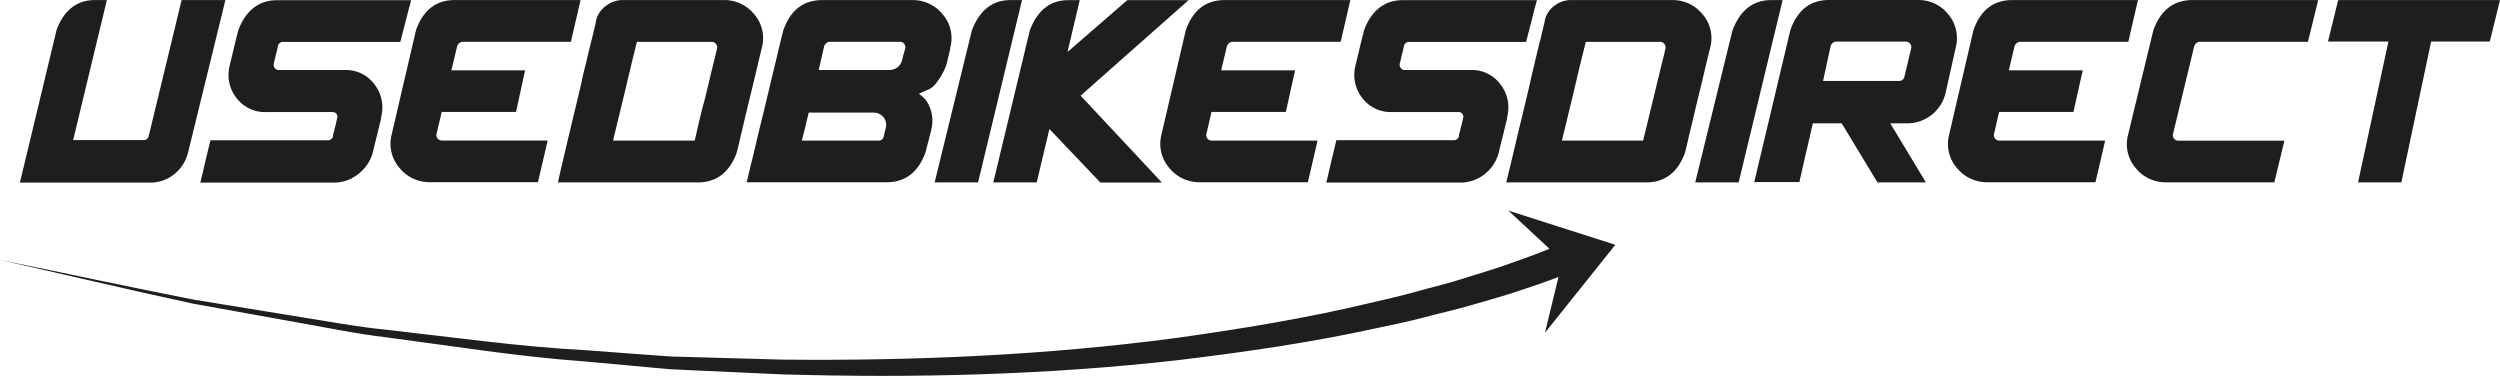
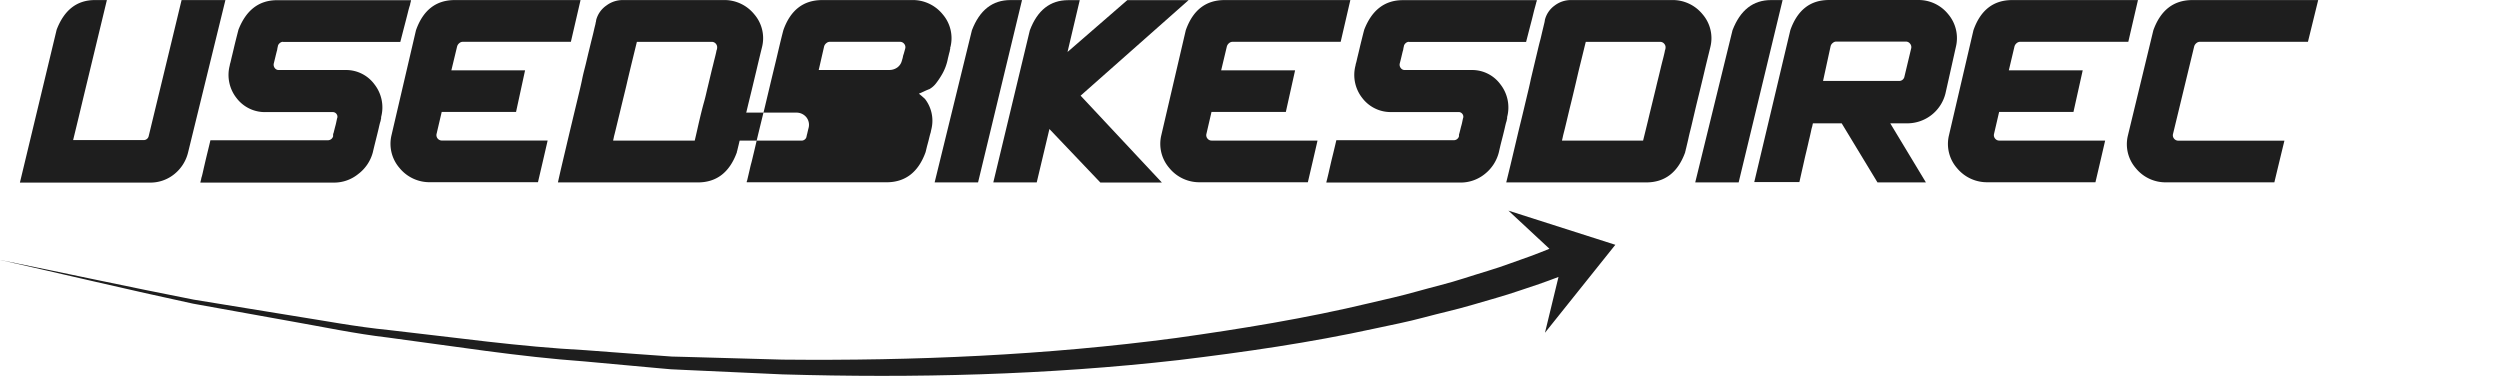
<svg xmlns="http://www.w3.org/2000/svg" xmlns:ns1="http://sodipodi.sourceforge.net/DTD/sodipodi-0.dtd" xmlns:ns2="http://www.inkscape.org/namespaces/inkscape" id="Layer_1" data-name="Layer 1" width="553.88" height="83.274" viewBox="0 0 553.88 83.274" version="1.1" ns1:docname="UsedBikesDirect_logo3.svg" ns2:version="0.92.4 (5da689c313, 2019-01-14)">
  <ns1:namedview pagecolor="#ffffff" bordercolor="#666666" borderopacity="1" objecttolerance="10" gridtolerance="10" guidetolerance="10" ns2:pageopacity="0" ns2:pageshadow="2" ns2:window-width="1146" ns2:window-height="579" id="namedview43" showgrid="false" ns2:zoom="0.47151015" ns2:cx="273.49" ns2:cy="55.075186" ns2:window-x="0" ns2:window-y="0" ns2:window-maximized="0" ns2:current-layer="Layer_1" />
  <defs id="defs4">
    <style id="style2">
      .cls-1 {
        fill: #1e1e1e;
      }
    </style>
  </defs>
  <title id="title6">UsedBikesDirect_logo</title>
  <g id="g38" transform="translate(-27.67,-96.416)">
    <path class="cls-1" d="m 48.7,96.43 h 2.65 l -5.28,21.89 c -0.58,2.45 -1.31,5.5 -2.2,9.13 h 15.59 a 1.12,1.12 0 0 0 1.15,-0.87 l 5.06,-20.9 2.23,-9.25 h 9.71 l -8.26,33.71 a 8.81,8.81 0 0 1 -3.07,4.86 8.39,8.39 0 0 1 -5.43,1.87 H 32.08 L 40.22,103 q 2.51,-6.57 8.48,-6.57 z" id="path8" ns2:connector-curvature="0" style="fill:#1e1e1e" />
    <path class="cls-1" d="m 90.4,105.68 a 1.08,1.08 0 0 0 -0.72,0.26 1.34,1.34 0 0 0 -0.43,0.59 0.23,0.23 0 0 1 0,0.09 0.93,0.93 0 0 0 -0.06,0.21 l -0.09,0.44 c 0,0.19 -0.09,0.42 -0.16,0.7 -0.07,0.28 -0.16,0.64 -0.26,1.06 l -0.36,1.48 a 1.22,1.22 0 0 0 0.24,1 1.05,1.05 0 0 0 0.87,0.42 h 14.69 a 7.8,7.8 0 0 1 6.5,3.16 8.29,8.29 0 0 1 1.49,7.25 0.34,0.34 0 0 1 0,0.09 1,1 0 0 0 0,0.19 l -0.09,0.4 c 0,0.17 -0.1,0.38 -0.17,0.64 -0.07,0.26 -0.15,0.59 -0.24,1 -0.09,0.41 -0.2,0.85 -0.33,1.38 l -0.45,1.81 c -0.17,0.68 -0.36,1.45 -0.56,2.32 A 8.87,8.87 0 0 1 107,135 a 8.46,8.46 0 0 1 -5.45,1.87 H 72.07 a 0.46,0.46 0 0 1 0,-0.1 l 0.06,-0.25 0.12,-0.46 c 0,-0.2 0.12,-0.46 0.2,-0.79 0.08,-0.33 0.17,-0.71 0.27,-1.17 0.1,-0.46 0.23,-1 0.38,-1.65 0.15,-0.65 0.32,-1.36 0.52,-2.18 0.2,-0.82 0.43,-1.75 0.67,-2.78 h 26 a 1.2,1.2 0 0 0 1.18,-0.87 0.34,0.34 0 0 1 0,-0.09 c 0,0 0,-0.11 0,-0.21 0,-0.1 0,-0.25 0.1,-0.44 l 0.18,-0.71 c 0.07,-0.28 0.16,-0.63 0.26,-1 0.1,-0.37 0.21,-0.92 0.33,-1.48 a 1,1 0 0 0 -0.1,-1 1,1 0 0 0 -0.86,-0.44 H 86.6 a 7.87,7.87 0 0 1 -6.51,-3.09 8.27,8.27 0 0 1 -1.51,-7.28 0.34,0.34 0 0 1 0,-0.09 l 0.06,-0.21 c 0,-0.1 0.07,-0.24 0.11,-0.41 l 0.15,-0.65 q 0.09,-0.39 0.24,-1 0.15,-0.61 0.33,-1.38 c 0.12,-0.53 0.27,-1.14 0.44,-1.82 0.17,-0.68 0.37,-1.46 0.59,-2.32 q 2.56,-6.54 8.56,-6.54 h 29.67 a 0.46,0.46 0 0 1 0,0.1 l -0.06,0.24 -0.12,0.47 c 0,0.2 -0.12,0.46 -0.21,0.77 -0.09,0.31 -0.19,0.69 -0.3,1.14 -0.11,0.45 -0.25,1 -0.41,1.62 l -0.56,2.15 -0.71,2.76 h -26 z" id="path10" ns2:connector-curvature="0" style="fill:#1e1e1e" />
    <path class="cls-1" d="m 119.83,103.12 q 2.36,-6.69 8.59,-6.69 h 27.87 l -2.14,9.25 h -24 a 1.16,1.16 0 0 0 -0.69,0.27 1.47,1.47 0 0 0 -0.51,0.73 L 127.67,112 H 144 l -2,9.22 h -16.47 l -1.15,4.92 a 1.2,1.2 0 0 0 1.18,1.41 H 138 v 0 h 11 c -0.64,2.82 -1.36,5.89 -2.14,9.23 h -23.77 a 8.56,8.56 0 0 1 -6.89,-3.13 8.17,8.17 0 0 1 -1.8,-7.24 z" id="path12" ns2:connector-curvature="0" style="fill:#1e1e1e" />
    <path class="cls-1" d="m 152.94,129.65 q 0.78,-3.32 1.46,-6.15 c 0.45,-1.89 0.87,-3.62 1.25,-5.21 0.38,-1.59 0.73,-3 1,-4.35 0.27,-1.35 0.6,-2.48 0.85,-3.54 0.25,-1.06 0.47,-2 0.68,-2.85 0.21,-0.85 0.38,-1.58 0.54,-2.21 0.16,-0.63 0.3,-1.19 0.41,-1.66 0.11,-0.47 0.2,-0.88 0.28,-1.21 l 0.2,-0.8 c 0,-0.2 0.08,-0.36 0.1,-0.48 0.02,-0.12 0,-0.21 0.05,-0.26 a 0.19,0.19 0 0 1 0,-0.1 5.63,5.63 0 0 1 2.24,-3.18 6,6 0 0 1 3.66,-1.22 h 22.23 a 8.52,8.52 0 0 1 6.87,3.13 8.1,8.1 0 0 1 1.75,7.24 q -0.72,2.92 -1.29,5.37 c -0.39,1.62 -0.74,3.11 -1.07,4.46 -0.33,1.35 -0.63,2.57 -0.89,3.66 -0.26,1.09 -0.5,2.08 -0.7,2.94 -0.2,0.86 -0.38,1.63 -0.54,2.28 -0.16,0.65 -0.3,1.22 -0.41,1.72 -0.11,0.5 -0.2,0.9 -0.28,1.23 -0.08,0.33 -0.15,0.61 -0.2,0.82 l -0.12,0.5 a 1.87,1.87 0 0 1 -0.08,0.25 0.36,0.36 0 0 0 0,0.11 q -2.42,6.69 -8.65,6.69 h -31 c 0.56,-2.57 1.14,-4.96 1.66,-7.18 z m 29.73,-6.78 c 0.34,-1.43 0.66,-2.73 1,-3.92 0.34,-1.19 0.55,-2.26 0.79,-3.21 l 0.61,-2.56 c 0.18,-0.76 0.34,-1.43 0.49,-2 0.15,-0.57 0.26,-1.09 0.37,-1.51 0.11,-0.42 0.2,-0.78 0.27,-1.08 l 0.17,-0.73 c 0,-0.18 0.08,-0.32 0.11,-0.43 l 0.06,-0.23 a 0.34,0.34 0 0 0 0,-0.09 1.2,1.2 0 0 0 -0.27,-1 1.14,1.14 0 0 0 -0.91,-0.42 h -16.59 l -1.22,5 c -0.37,1.54 -0.71,2.94 -1,4.21 -0.29,1.27 -0.58,2.41 -0.83,3.44 -0.25,1.03 -0.47,1.94 -0.66,2.74 -0.19,0.8 -0.37,1.52 -0.52,2.14 l -0.39,1.62 c -0.11,0.45 -0.2,0.83 -0.28,1.14 -0.08,0.31 -0.15,0.57 -0.19,0.77 -0.04,0.2 -0.07,0.36 -0.1,0.48 l -0.06,0.24 a 0.19,0.19 0 0 1 0,0.09 h 18.07 c 0.41,-1.69 0.74,-3.26 1.08,-4.69 z" id="path14" ns2:connector-curvature="0" style="fill:#1e1e1e" />
-     <path class="cls-1" d="m 209.84,96.43 h 19.78 a 8.53,8.53 0 0 1 6.88,3.13 8.1,8.1 0 0 1 1.75,7.24 0.19,0.19 0 0 0 -0.05,0.1 c 0,0 0,0.13 0,0.23 l -0.09,0.44 c 0,0.19 -0.1,0.43 -0.17,0.72 l -0.26,1.07 a 11.14,11.14 0 0 1 -1.5,3.86 16.59,16.59 0 0 1 -1.12,1.64 4.8,4.8 0 0 1 -1.57,1.35 h -0.07 l -0.2,0.09 -0.39,0.16 -0.62,0.29 -0.95,0.42 0.09,0.08 0.2,0.16 0.39,0.33 0.65,0.58 a 7.88,7.88 0 0 1 1.47,6.54 l -0.06,0.26 -0.09,0.39 c 0,0.17 -0.09,0.38 -0.16,0.63 -0.07,0.25 -0.15,0.56 -0.24,0.94 -0.09,0.38 -0.2,0.81 -0.34,1.31 -0.14,0.5 -0.27,1.07 -0.43,1.72 q -2.41,6.69 -8.66,6.69 h -30.97 a 0.46,0.46 0 0 1 0,-0.1 c 0,0 0,-0.13 0.06,-0.23 0.06,-0.1 0.07,-0.25 0.12,-0.45 0.05,-0.2 0.11,-0.45 0.18,-0.76 0.07,-0.31 0.16,-0.67 0.26,-1.11 0.1,-0.44 0.22,-1 0.38,-1.57 0.16,-0.57 0.32,-1.3 0.51,-2.08 0.19,-0.78 0.4,-1.67 0.63,-2.67 0.23,-1 0.5,-2.1 0.8,-3.33 0.3,-1.23 0.63,-2.58 1,-4.06 l 1.16,-4.87 c 0.42,-1.77 0.89,-3.69 1.39,-5.77 0.5,-2.08 1,-4.32 1.63,-6.71 q 2.36,-6.66 8.61,-6.66 z m -4.52,31.14 h 17.1 a 1.09,1.09 0 0 0 0.67,-0.27 1,1 0 0 0 0.38,-0.72 l 0.06,-0.23 c 0,-0.07 0.05,-0.17 0.08,-0.31 0.03,-0.14 0.07,-0.32 0.12,-0.53 0.05,-0.21 0.11,-0.47 0.19,-0.77 a 2.69,2.69 0 0 0 -0.52,-2.37 2.82,2.82 0 0 0 -2.31,-1 h -14.26 a 0.51,0.51 0 0 1 0,0.09 l -0.06,0.23 -0.12,0.45 c 0,0.19 -0.11,0.44 -0.18,0.74 -0.07,0.3 -0.16,0.67 -0.26,1.12 -0.1,0.45 -0.22,1 -0.37,1.55 -0.15,0.55 -0.34,1.24 -0.52,2.02 z m 4.94,-20.89 -1.2,5.24 h 15.62 a 3,3 0 0 0 1.81,-0.57 2.62,2.62 0 0 0 1,-1.54 0.19,0.19 0 0 0 0.05,-0.1 c 0,0 0,-0.13 0.06,-0.24 l 0.12,-0.47 c 0,-0.2 0.12,-0.46 0.21,-0.77 0.09,-0.31 0.19,-0.69 0.31,-1.13 a 1.17,1.17 0 0 0 -0.27,-1 1.14,1.14 0 0 0 -0.9,-0.42 h -15.6 a 1.16,1.16 0 0 0 -0.69,0.27 1.43,1.43 0 0 0 -0.52,0.73 z" id="path16" ns2:connector-curvature="0" style="fill:#1e1e1e" />
+     <path class="cls-1" d="m 209.84,96.43 h 19.78 a 8.53,8.53 0 0 1 6.88,3.13 8.1,8.1 0 0 1 1.75,7.24 0.19,0.19 0 0 0 -0.05,0.1 c 0,0 0,0.13 0,0.23 l -0.09,0.44 c 0,0.19 -0.1,0.43 -0.17,0.72 l -0.26,1.07 a 11.14,11.14 0 0 1 -1.5,3.86 16.59,16.59 0 0 1 -1.12,1.64 4.8,4.8 0 0 1 -1.57,1.35 h -0.07 l -0.2,0.09 -0.39,0.16 -0.62,0.29 -0.95,0.42 0.09,0.08 0.2,0.16 0.39,0.33 0.65,0.58 a 7.88,7.88 0 0 1 1.47,6.54 l -0.06,0.26 -0.09,0.39 c 0,0.17 -0.09,0.38 -0.16,0.63 -0.07,0.25 -0.15,0.56 -0.24,0.94 -0.09,0.38 -0.2,0.81 -0.34,1.31 -0.14,0.5 -0.27,1.07 -0.43,1.72 q -2.41,6.69 -8.66,6.69 h -30.97 a 0.46,0.46 0 0 1 0,-0.1 c 0,0 0,-0.13 0.06,-0.23 0.06,-0.1 0.07,-0.25 0.12,-0.45 0.05,-0.2 0.11,-0.45 0.18,-0.76 0.07,-0.31 0.16,-0.67 0.26,-1.11 0.1,-0.44 0.22,-1 0.38,-1.57 0.16,-0.57 0.32,-1.3 0.51,-2.08 0.19,-0.78 0.4,-1.67 0.63,-2.67 0.23,-1 0.5,-2.1 0.8,-3.33 0.3,-1.23 0.63,-2.58 1,-4.06 l 1.16,-4.87 c 0.42,-1.77 0.89,-3.69 1.39,-5.77 0.5,-2.08 1,-4.32 1.63,-6.71 q 2.36,-6.66 8.61,-6.66 z m -4.52,31.14 a 1.09,1.09 0 0 0 0.67,-0.27 1,1 0 0 0 0.38,-0.72 l 0.06,-0.23 c 0,-0.07 0.05,-0.17 0.08,-0.31 0.03,-0.14 0.07,-0.32 0.12,-0.53 0.05,-0.21 0.11,-0.47 0.19,-0.77 a 2.69,2.69 0 0 0 -0.52,-2.37 2.82,2.82 0 0 0 -2.31,-1 h -14.26 a 0.51,0.51 0 0 1 0,0.09 l -0.06,0.23 -0.12,0.45 c 0,0.19 -0.11,0.44 -0.18,0.74 -0.07,0.3 -0.16,0.67 -0.26,1.12 -0.1,0.45 -0.22,1 -0.37,1.55 -0.15,0.55 -0.34,1.24 -0.52,2.02 z m 4.94,-20.89 -1.2,5.24 h 15.62 a 3,3 0 0 0 1.81,-0.57 2.62,2.62 0 0 0 1,-1.54 0.19,0.19 0 0 0 0.05,-0.1 c 0,0 0,-0.13 0.06,-0.24 l 0.12,-0.47 c 0,-0.2 0.12,-0.46 0.21,-0.77 0.09,-0.31 0.19,-0.69 0.31,-1.13 a 1.17,1.17 0 0 0 -0.27,-1 1.14,1.14 0 0 0 -0.9,-0.42 h -15.6 a 1.16,1.16 0 0 0 -0.69,0.27 1.43,1.43 0 0 0 -0.52,0.73 z" id="path16" ns2:connector-curvature="0" style="fill:#1e1e1e" />
    <path class="cls-1" d="m 243,103.12 q 2.56,-6.69 8.53,-6.69 h 2.57 l -9.74,40.4 h -9.62 z" id="path18" ns2:connector-curvature="0" style="fill:#1e1e1e" />
    <path class="cls-1" d="m 260.17,125 -2.81,11.82 h -9.62 l 8.09,-33.68 q 2.52,-6.69 8.5,-6.69 h 2.56 l -2.71,11.48 13.24,-11.48 H 291 l -23.92,21.16 18,19.24 h -13.63 z" id="path20" ns2:connector-curvature="0" style="fill:#1e1e1e" />
    <path class="cls-1" d="m 290.38,103.12 q 2.36,-6.69 8.6,-6.69 h 27.86 l -2.14,9.25 h -24 a 1.17,1.17 0 0 0 -0.7,0.27 1.47,1.47 0 0 0 -0.51,0.73 l -1.27,5.32 h 16.38 l -2.05,9.22 h -16.47 l -1.14,4.92 a 1.17,1.17 0 0 0 0.27,1 1.14,1.14 0 0 0 0.9,0.42 h 12.46 v 0 h 11 c -0.64,2.82 -1.36,5.89 -2.14,9.23 h -23.79 a 8.56,8.56 0 0 1 -6.89,-3.13 8.17,8.17 0 0 1 -1.8,-7.24 z" id="path22" ns2:connector-curvature="0" style="fill:#1e1e1e" />
    <path class="cls-1" d="m 339.87,105.68 a 1.09,1.09 0 0 0 -0.73,0.26 1.4,1.4 0 0 0 -0.42,0.59 0.23,0.23 0 0 1 0,0.09 0.93,0.93 0 0 0 -0.06,0.21 l -0.09,0.44 c 0,0.19 -0.1,0.42 -0.17,0.7 l -0.25,1.06 c -0.1,0.42 -0.22,0.91 -0.37,1.48 a 1.19,1.19 0 0 0 0.25,1 1.05,1.05 0 0 0 0.87,0.42 h 14.69 a 7.77,7.77 0 0 1 6.49,3.16 8.3,8.3 0 0 1 1.5,7.25 0.51,0.51 0 0 1 0,0.09 v 0.19 l -0.09,0.4 c 0,0.17 -0.1,0.38 -0.17,0.64 -0.07,0.26 -0.15,0.59 -0.24,1 -0.09,0.41 -0.2,0.85 -0.33,1.38 -0.13,0.53 -0.28,1.12 -0.46,1.81 -0.18,0.69 -0.35,1.45 -0.55,2.32 a 8.92,8.92 0 0 1 -3.14,4.82 8.51,8.51 0 0 1 -5.46,1.87 h -29.61 a 0.84,0.84 0 0 1 0,-0.1 l 0.06,-0.25 0.12,-0.46 0.19,-0.79 q 0.12,-0.48 0.27,-1.17 c 0.11,-0.46 0.23,-1 0.38,-1.65 0.15,-0.65 0.33,-1.36 0.53,-2.18 0.2,-0.82 0.42,-1.75 0.66,-2.78 h 26 a 1.18,1.18 0 0 0 1.17,-0.87 0.51,0.51 0 0 1 0,-0.09 c 0,0 0,-0.11 0,-0.21 0,-0.1 0.06,-0.25 0.11,-0.44 l 0.18,-0.71 c 0.07,-0.28 0.15,-0.63 0.26,-1 0.11,-0.37 0.21,-0.92 0.33,-1.48 a 1,1 0 0 0 -0.11,-1 1,1 0 0 0 -0.86,-0.44 h -14.8 a 7.89,7.89 0 0 1 -6.52,-3.09 8.24,8.24 0 0 1 -1.5,-7.28 0.34,0.34 0 0 1 0,-0.09 l 0.06,-0.21 c 0,-0.1 0.07,-0.24 0.11,-0.41 l 0.15,-0.65 q 0.09,-0.39 0.24,-1 0.15,-0.61 0.33,-1.38 c 0.12,-0.53 0.27,-1.14 0.44,-1.82 0.17,-0.68 0.36,-1.46 0.59,-2.32 q 2.55,-6.54 8.56,-6.54 h 29.67 a 0.46,0.46 0 0 1 0,0.1 c 0,0 0,0.13 -0.06,0.24 -0.06,0.11 -0.07,0.27 -0.13,0.47 -0.06,0.2 -0.12,0.46 -0.21,0.77 -0.09,0.31 -0.19,0.69 -0.3,1.14 -0.11,0.45 -0.24,1 -0.4,1.62 -0.16,0.62 -0.35,1.34 -0.56,2.15 l -0.71,2.76 h -26 z" id="path24" ns2:connector-curvature="0" style="fill:#1e1e1e" />
    <path class="cls-1" d="m 363.11,129.65 c 0.53,-2.21 1,-4.26 1.47,-6.15 0.47,-1.89 0.87,-3.62 1.25,-5.21 0.38,-1.59 0.73,-3 1,-4.35 l 0.84,-3.54 c 0.25,-1.05 0.48,-2 0.68,-2.85 0.2,-0.85 0.38,-1.58 0.55,-2.21 0.17,-0.63 0.29,-1.19 0.4,-1.66 0.11,-0.47 0.21,-0.88 0.29,-1.21 0.08,-0.33 0.14,-0.6 0.19,-0.8 0.05,-0.2 0.09,-0.36 0.11,-0.48 a 1.7,1.7 0 0 1 0.05,-0.26 0.13,0.13 0 0 1 0,-0.1 5.59,5.59 0 0 1 2.16,-3.18 5.93,5.93 0 0 1 3.66,-1.22 h 22.22 a 8.53,8.53 0 0 1 6.88,3.13 8.1,8.1 0 0 1 1.75,7.24 c -0.48,2 -0.92,3.74 -1.3,5.37 -0.38,1.63 -0.74,3.11 -1.07,4.46 -0.33,1.35 -0.63,2.57 -0.89,3.66 l -0.69,2.94 c -0.2,0.87 -0.38,1.63 -0.55,2.28 -0.17,0.65 -0.29,1.22 -0.4,1.72 -0.11,0.5 -0.21,0.9 -0.29,1.23 l -0.19,0.82 a 4.29,4.29 0 0 0 -0.12,0.5 c 0,0.12 -0.06,0.2 -0.08,0.25 a 0.36,0.36 0 0 0 0,0.11 q -2.41,6.69 -8.65,6.69 h -31 q 0.95,-3.83 1.73,-7.18 z m 29.74,-6.78 c 0.34,-1.43 0.66,-2.73 0.95,-3.92 l 0.78,-3.21 c 0.23,-1 0.44,-1.81 0.62,-2.56 l 0.48,-2 c 0.14,-0.58 0.27,-1.09 0.38,-1.51 0.11,-0.42 0.2,-0.78 0.27,-1.08 l 0.17,-0.73 c 0,-0.18 0.07,-0.32 0.1,-0.43 l 0.06,-0.23 a 0.51,0.51 0 0 0 0,-0.09 1.17,1.17 0 0 0 -0.28,-1 1.14,1.14 0 0 0 -0.9,-0.42 H 379 c -0.45,1.81 -0.85,3.49 -1.23,5 -0.38,1.51 -0.7,2.94 -1,4.21 -0.3,1.27 -0.57,2.41 -0.82,3.44 -0.25,1.03 -0.48,1.94 -0.67,2.74 -0.19,0.8 -0.36,1.52 -0.51,2.14 l -0.39,1.62 c -0.11,0.45 -0.21,0.83 -0.29,1.14 -0.08,0.31 -0.14,0.57 -0.18,0.77 -0.04,0.2 -0.08,0.36 -0.11,0.48 l -0.06,0.24 a 0.19,0.19 0 0 1 0,0.09 h 17.96 c 0.42,-1.69 0.81,-3.26 1.15,-4.69 z" id="path26" ns2:connector-curvature="0" style="fill:#1e1e1e" />
    <path class="cls-1" d="m 411.51,103.12 q 2.57,-6.69 8.54,-6.69 h 2.56 l -9.74,40.4 h -9.62 z" id="path28" ns2:connector-curvature="0" style="fill:#1e1e1e" />
    <path class="cls-1" d="m 435.7,123.74 h -6.37 a 0.07,0.07 0 0 0 0,-0.06 v -0.07 0 a 0.54,0.54 0 0 1 0,0.11 l -0.05,0.2 -0.07,0.31 c 0,0.13 -0.07,0.29 -0.12,0.47 -0.05,0.18 -0.1,0.39 -0.15,0.63 -0.05,0.24 -0.11,0.52 -0.18,0.83 -0.07,0.31 -0.15,0.67 -0.25,1.07 -0.1,0.4 -0.19,0.84 -0.3,1.31 -0.11,0.47 -0.23,1 -0.37,1.57 -0.14,0.57 -0.29,1.2 -0.44,1.89 -0.15,0.69 -0.32,1.42 -0.5,2.21 l -0.57,2.55 h -10 l 8,-33.68 q 2.36,-6.66 8.53,-6.66 h 19.63 a 8.42,8.42 0 0 1 6.8,3.13 8.2,8.2 0 0 1 1.71,7.25 q -1,4.49 -2.3,10.28 a 8.72,8.72 0 0 1 -8.56,6.66 h -3.68 l 7.9,13.09 h -10.73 z m 13.87,-10.22 1.54,-6.45 a 1.18,1.18 0 0 0 -0.28,-1 1.13,1.13 0 0 0 -0.9,-0.44 h -15.5 a 1.14,1.14 0 0 0 -0.69,0.29 1.33,1.33 0 0 0 -0.49,0.71 l -1.68,7.72 h 16.79 a 1.18,1.18 0 0 0 1.21,-0.83 z" id="path30" ns2:connector-curvature="0" style="fill:#1e1e1e" />
    <path class="cls-1" d="m 464.89,103.12 q 2.34,-6.69 8.59,-6.69 h 27.86 l -2.14,9.25 h -24 a 1.21,1.21 0 0 0 -0.7,0.27 1.47,1.47 0 0 0 -0.51,0.73 l -1.26,5.32 h 16.37 l -2.05,9.22 h -16.47 l -1.14,4.92 a 1.17,1.17 0 0 0 0.27,1 1.14,1.14 0 0 0 0.9,0.42 h 12.46 v 0 h 11 c -0.65,2.82 -1.36,5.89 -2.15,9.23 h -23.78 a 8.58,8.58 0 0 1 -6.89,-3.13 8.14,8.14 0 0 1 -1.79,-7.24 z" id="path32" ns2:connector-curvature="0" style="fill:#1e1e1e" />
    <path class="cls-1" d="m 504.75,103.12 q 2.42,-6.69 8.65,-6.69 h 27.87 l -2.27,9.25 h -24 a 1.16,1.16 0 0 0 -0.69,0.27 1.47,1.47 0 0 0 -0.51,0.73 l -4.71,19.48 a 1.17,1.17 0 0 0 0.27,1 1.19,1.19 0 0 0 0.94,0.42 h 12.42 v 0 h 11.07 c -0.69,2.82 -1.43,5.89 -2.23,9.23 H 507.7 a 8.49,8.49 0 0 1 -6.84,-3.13 8.12,8.12 0 0 1 -1.75,-7.24 z" id="path34" ns2:connector-curvature="0" style="fill:#1e1e1e" />
-     <path class="cls-1" d="m 556.83,105.62 h -13.39 l 2.26,-9.19 h 35.85 l -2.26,9.19 h -13 l -6.6,31.21 h -9.59 z" id="path36" ns2:connector-curvature="0" style="fill:#1e1e1e" />
  </g>
  <path class="cls-1" d="m 357.88,54.234 -23.69,-7.57 9.09,8.45 c -2.74,1.13 -5.66,2.2 -8.54,3.19 -3.37,1.26 -6.87,2.21 -10.3,3.33 -3.43,1.12 -7,1.94 -10.46,2.92 -3.46,0.98 -7,1.77 -10.56,2.6 -14.11,3.38 -28.47,5.71 -42.87,7.73 -28.84,3.83 -58,5.08 -87.14,4.79 l -21.85,-0.61 -2.74,-0.07 -2.72,-0.2 -5.46,-0.39 -10.91,-0.82 c -14.57,-0.76 -29,-2.83 -43.53,-4.46 -7.27,-0.71 -14.44,-2.09 -21.66,-3.22 l -21.62,-3.52 c -14.33,-2.8 -28.59,-5.9 -42.92,-8.8 14.25,3.22 28.48,6.61 42.77,9.69 l 21.56,3.88 c 7.2,1.26 14.37,2.79 21.63,3.63 14.5,1.91 29,4.25 43.56,5.29 l 10.93,1 5.47,0.5 2.73,0.24 2.74,0.13 21.94,1 c 29.26,0.85 58.63,0.15 87.81,-3.17 14.57,-1.76 29.13,-3.85 43.51,-7 3.6,-0.77 7.21,-1.47 10.77,-2.43 3.56,-0.96 7.16,-1.73 10.71,-2.78 3.55,-1.05 7.11,-2 10.62,-3.21 2.86,-0.93 5.67,-1.89 8.54,-3 l -3,12.37 z" id="path40" ns2:connector-curvature="0" style="fill:#1e1e1e" />
</svg>